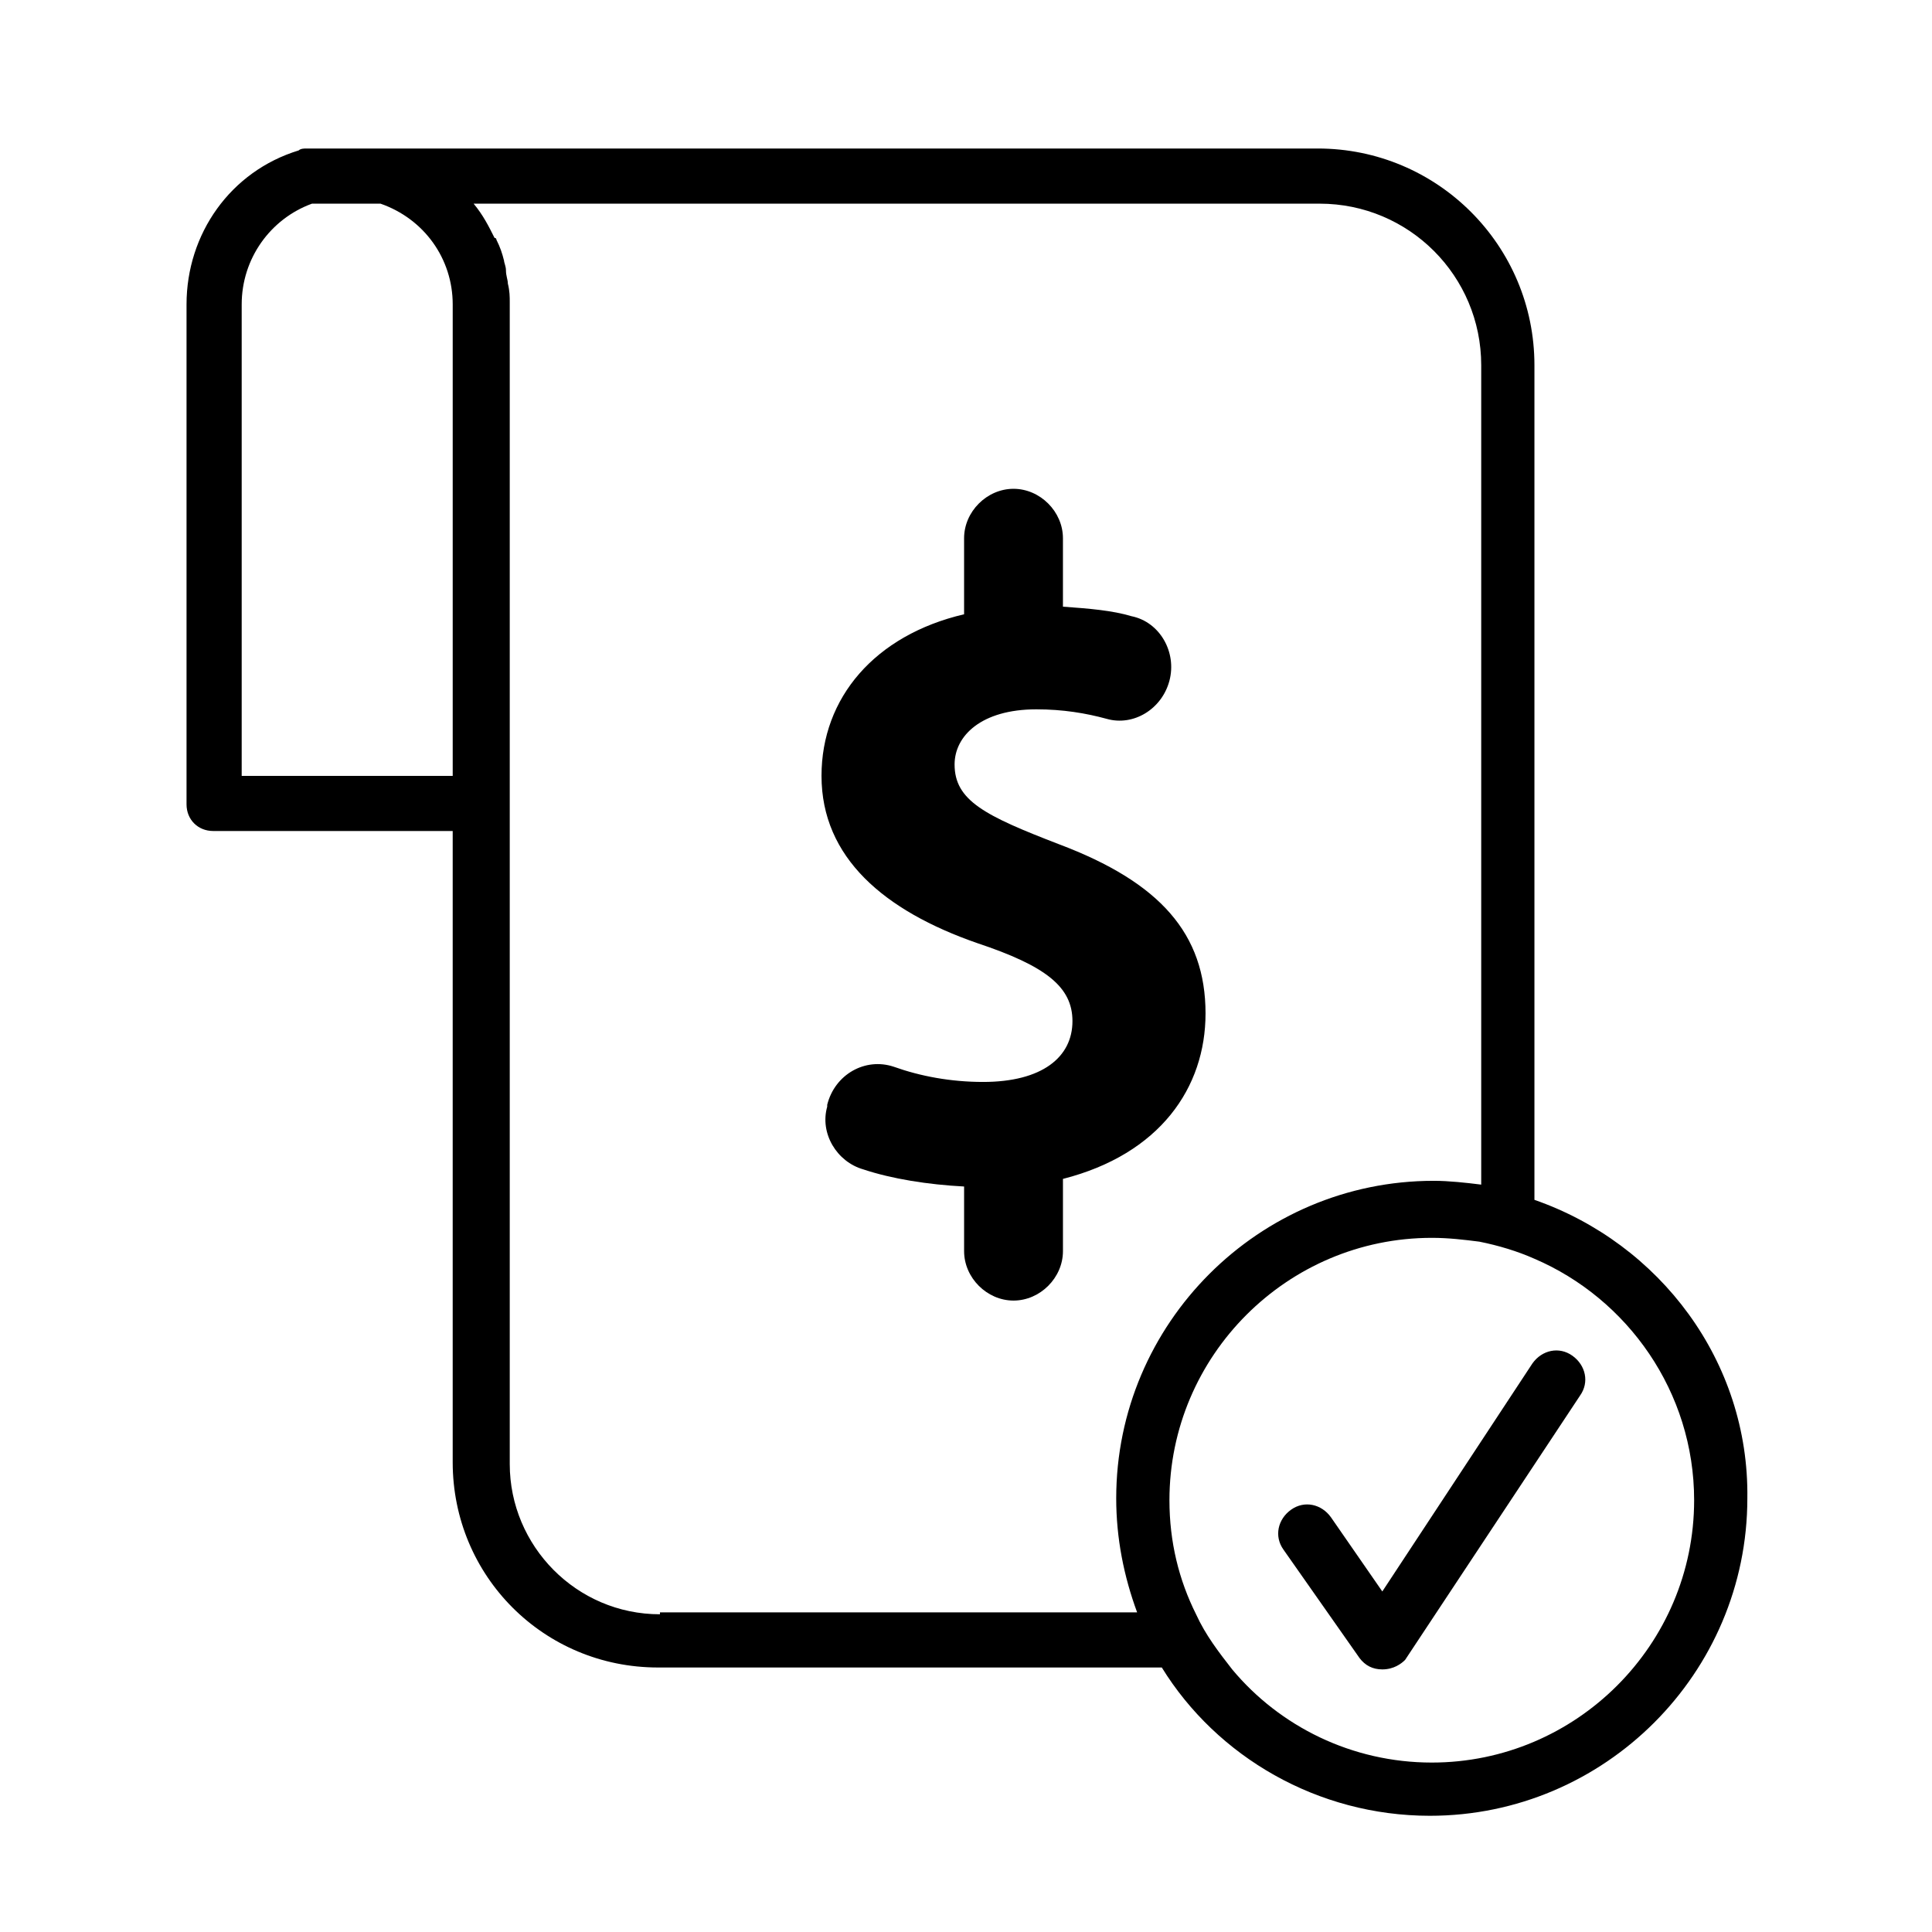
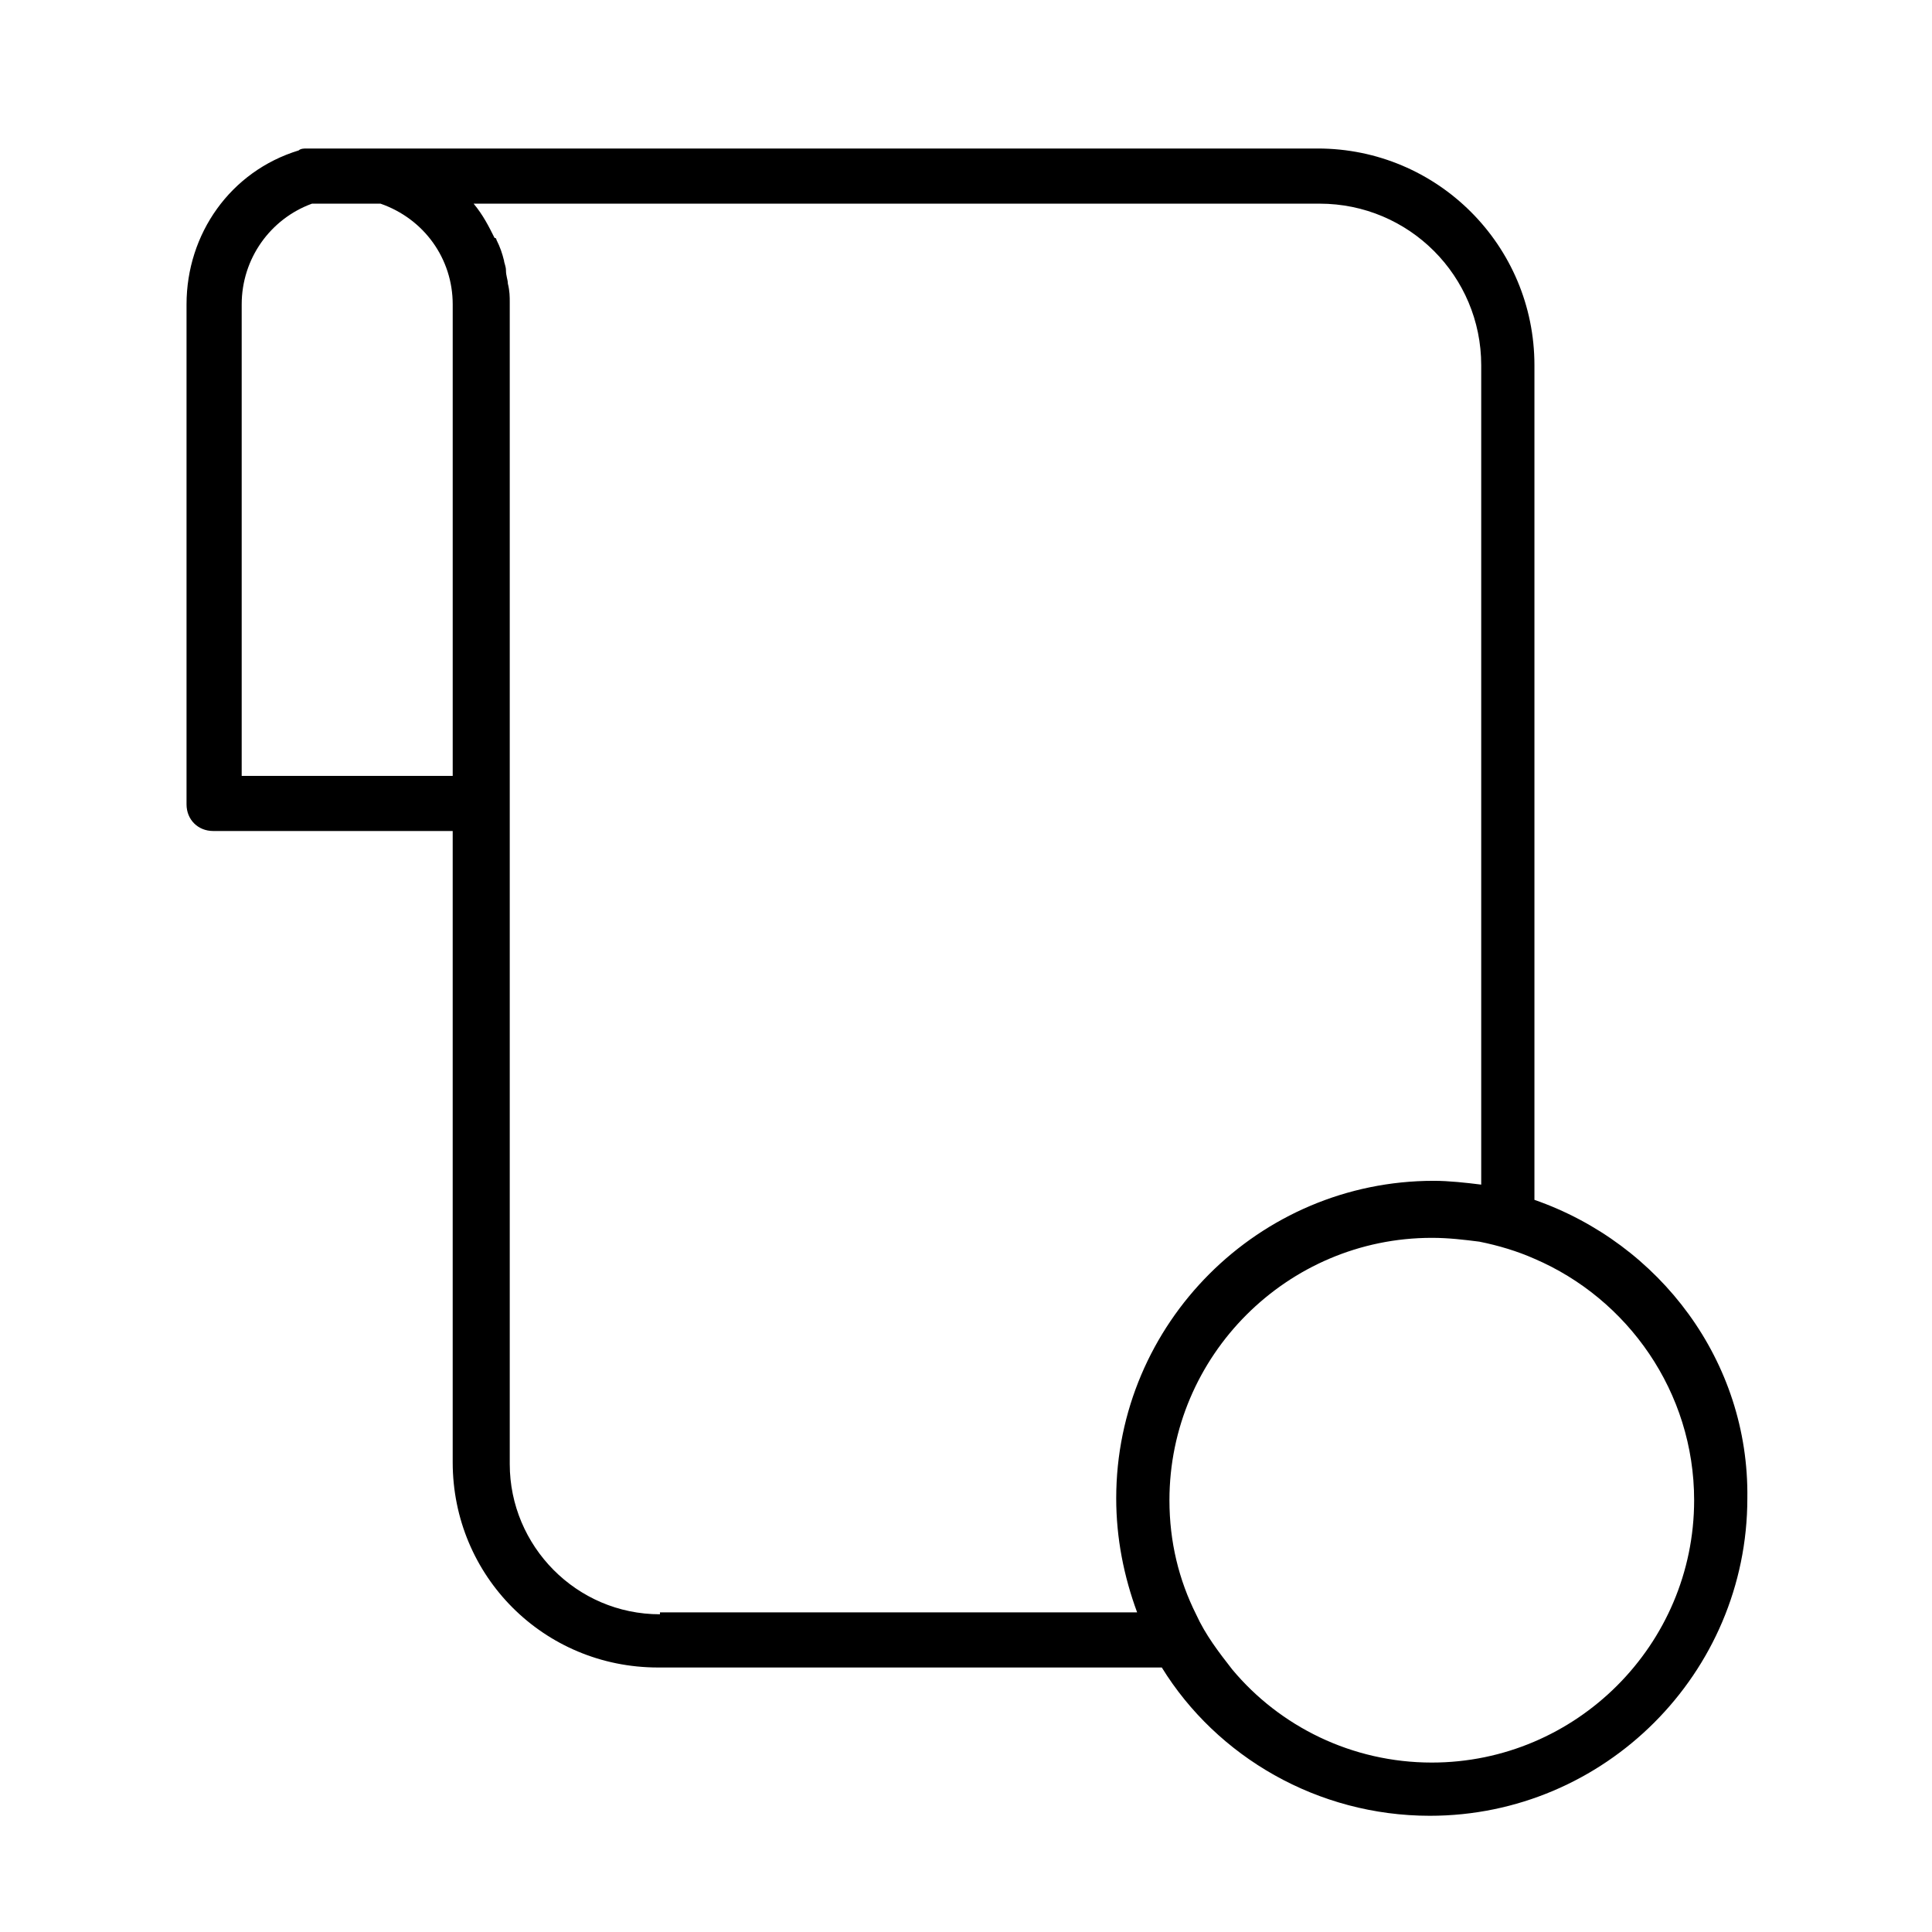
<svg xmlns="http://www.w3.org/2000/svg" fill="#000000" width="800px" height="800px" version="1.1" viewBox="144 144 512 512">
  <g>
    <path d="m550.64 461.97v-221.18c0-31.738-25.695-57.434-57.434-57.434h-268.03c-0.504 0-1.512 0-2.016 0.504-18.137 5.543-29.727 22.168-29.727 40.809v132.5c0 4.031 3.023 7.055 7.055 7.055h63.48v167.27c0 30.23 24.184 54.41 54.41 54.41h133.51c14.609 23.68 41.312 39.297 71.039 39.297 46.352 0 84.137-37.785 84.137-84.137 0.504-36.273-23.172-67.508-56.426-79.094zm-342.59-111.85v-125.45c0-12.09 7.559-22.672 18.641-26.703h18.137c11.586 4.031 19.145 14.609 19.145 26.703v124.95h-55.922zm110.84 221.68c-22.168 0-39.801-18.137-39.801-39.801v-307.32-0.504c0-1.512 0-3.023-0.504-5.039 0-1.008-0.504-2.016-0.504-3.527 0-1.008-0.504-2.016-0.504-2.519-0.504-2.016-1.008-3.527-2.016-5.543 0 0 0-0.504-0.504-0.504-1.512-3.023-3.023-6.047-5.543-9.07h224.2c23.68 0 42.824 19.145 42.824 42.824v217.14c-4.031-0.504-8.566-1.008-12.594-1.008-46.352 0-84.137 37.785-84.137 84.137 0 10.578 2.016 20.656 5.543 30.23l-126.46 0.004zm204.55 39.297c-21.16 0-40.305-9.574-52.898-24.688-3.527-4.535-7.055-9.07-9.574-14.609-4.535-9.07-7.055-19.145-7.055-30.23 0-38.289 31.234-69.527 69.527-69.527 4.535 0 8.566 0.504 12.594 1.008 5.039 1.008 10.078 2.519 14.609 4.535 24.688 10.578 42.32 35.266 42.32 63.984 0 38.293-31.234 69.527-69.523 69.527z" />
-     <path d="m510.33 586.41c-2.519 0-4.535-1.008-6.047-3.023l-20.152-28.719c-2.519-3.527-1.512-8.062 2.016-10.578 3.527-2.519 8.062-1.512 10.578 2.016l13.602 19.648 39.801-60.457c2.519-3.527 7.055-4.535 10.578-2.016 3.527 2.519 4.535 7.055 2.016 10.578l-46.352 70.031c-1 1.012-3.016 2.519-6.039 2.519 0.504 0 0 0 0 0z" />
-     <path d="m463.48 412.59c0-21.16-12.09-34.762-38.793-44.84-19.648-7.559-27.711-11.586-27.711-21.16 0-7.559 7.055-14.609 21.664-14.609 7.055 0 13.098 1.008 18.641 2.519 7.055 2.016 14.609-2.519 16.625-10.078 2.016-7.559-2.519-15.617-10.078-17.129-5.039-1.512-11.082-2.016-18.137-2.519v-18.137c0-7.055-6.047-13.098-13.098-13.098-7.055 0-13.098 6.047-13.098 13.098v18.137 2.016c-23.68 5.543-37.785 22.168-37.785 42.824 0 21.664 16.625 35.77 41.312 44.336 18.137 6.047 25.191 11.586 25.191 20.656 0 9.574-8.062 16.121-23.68 16.121-8.566 0-16.625-1.512-23.68-4.031-7.559-2.519-15.617 2.016-17.633 10.078v0.504c-2.016 7.055 2.519 14.609 9.574 16.625 7.559 2.519 17.129 4.031 26.703 4.535v17.129c0 7.055 6.047 13.098 13.098 13.098 7.055 0 13.098-6.047 13.098-13.098v-18.137-1.008c25.695-6.551 37.785-24.184 37.785-43.832z" />
  </g>
</svg>